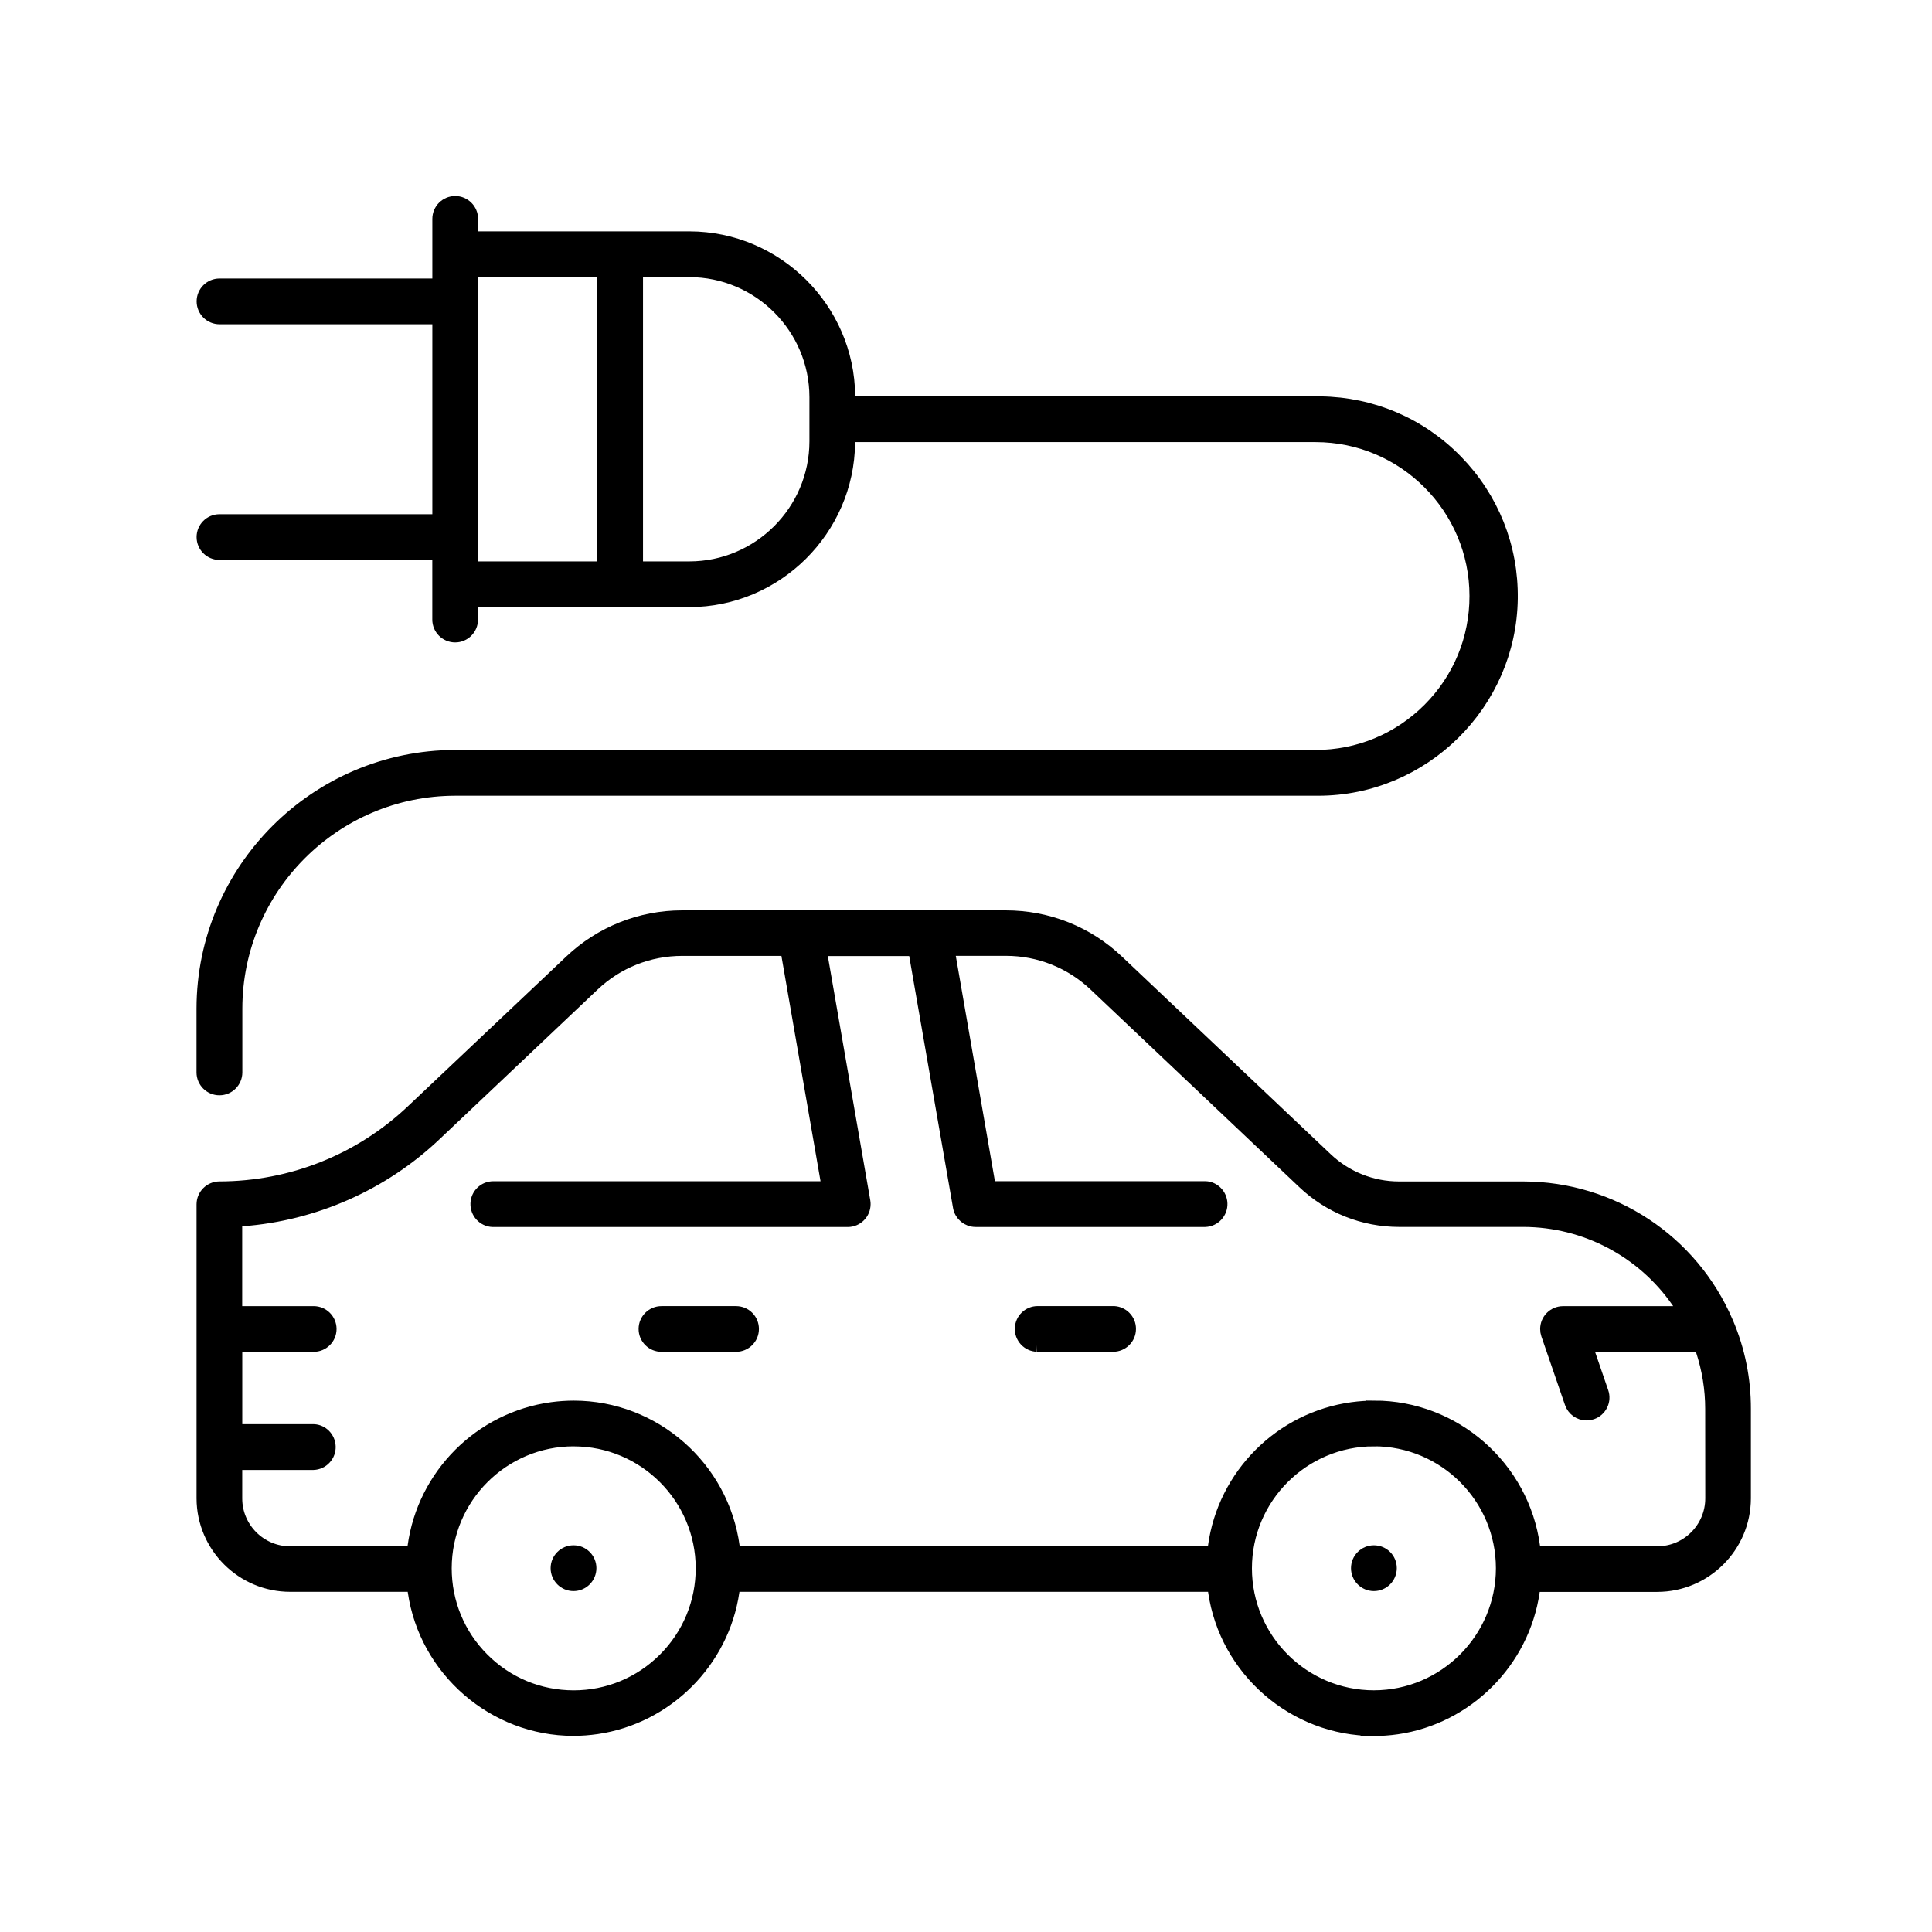
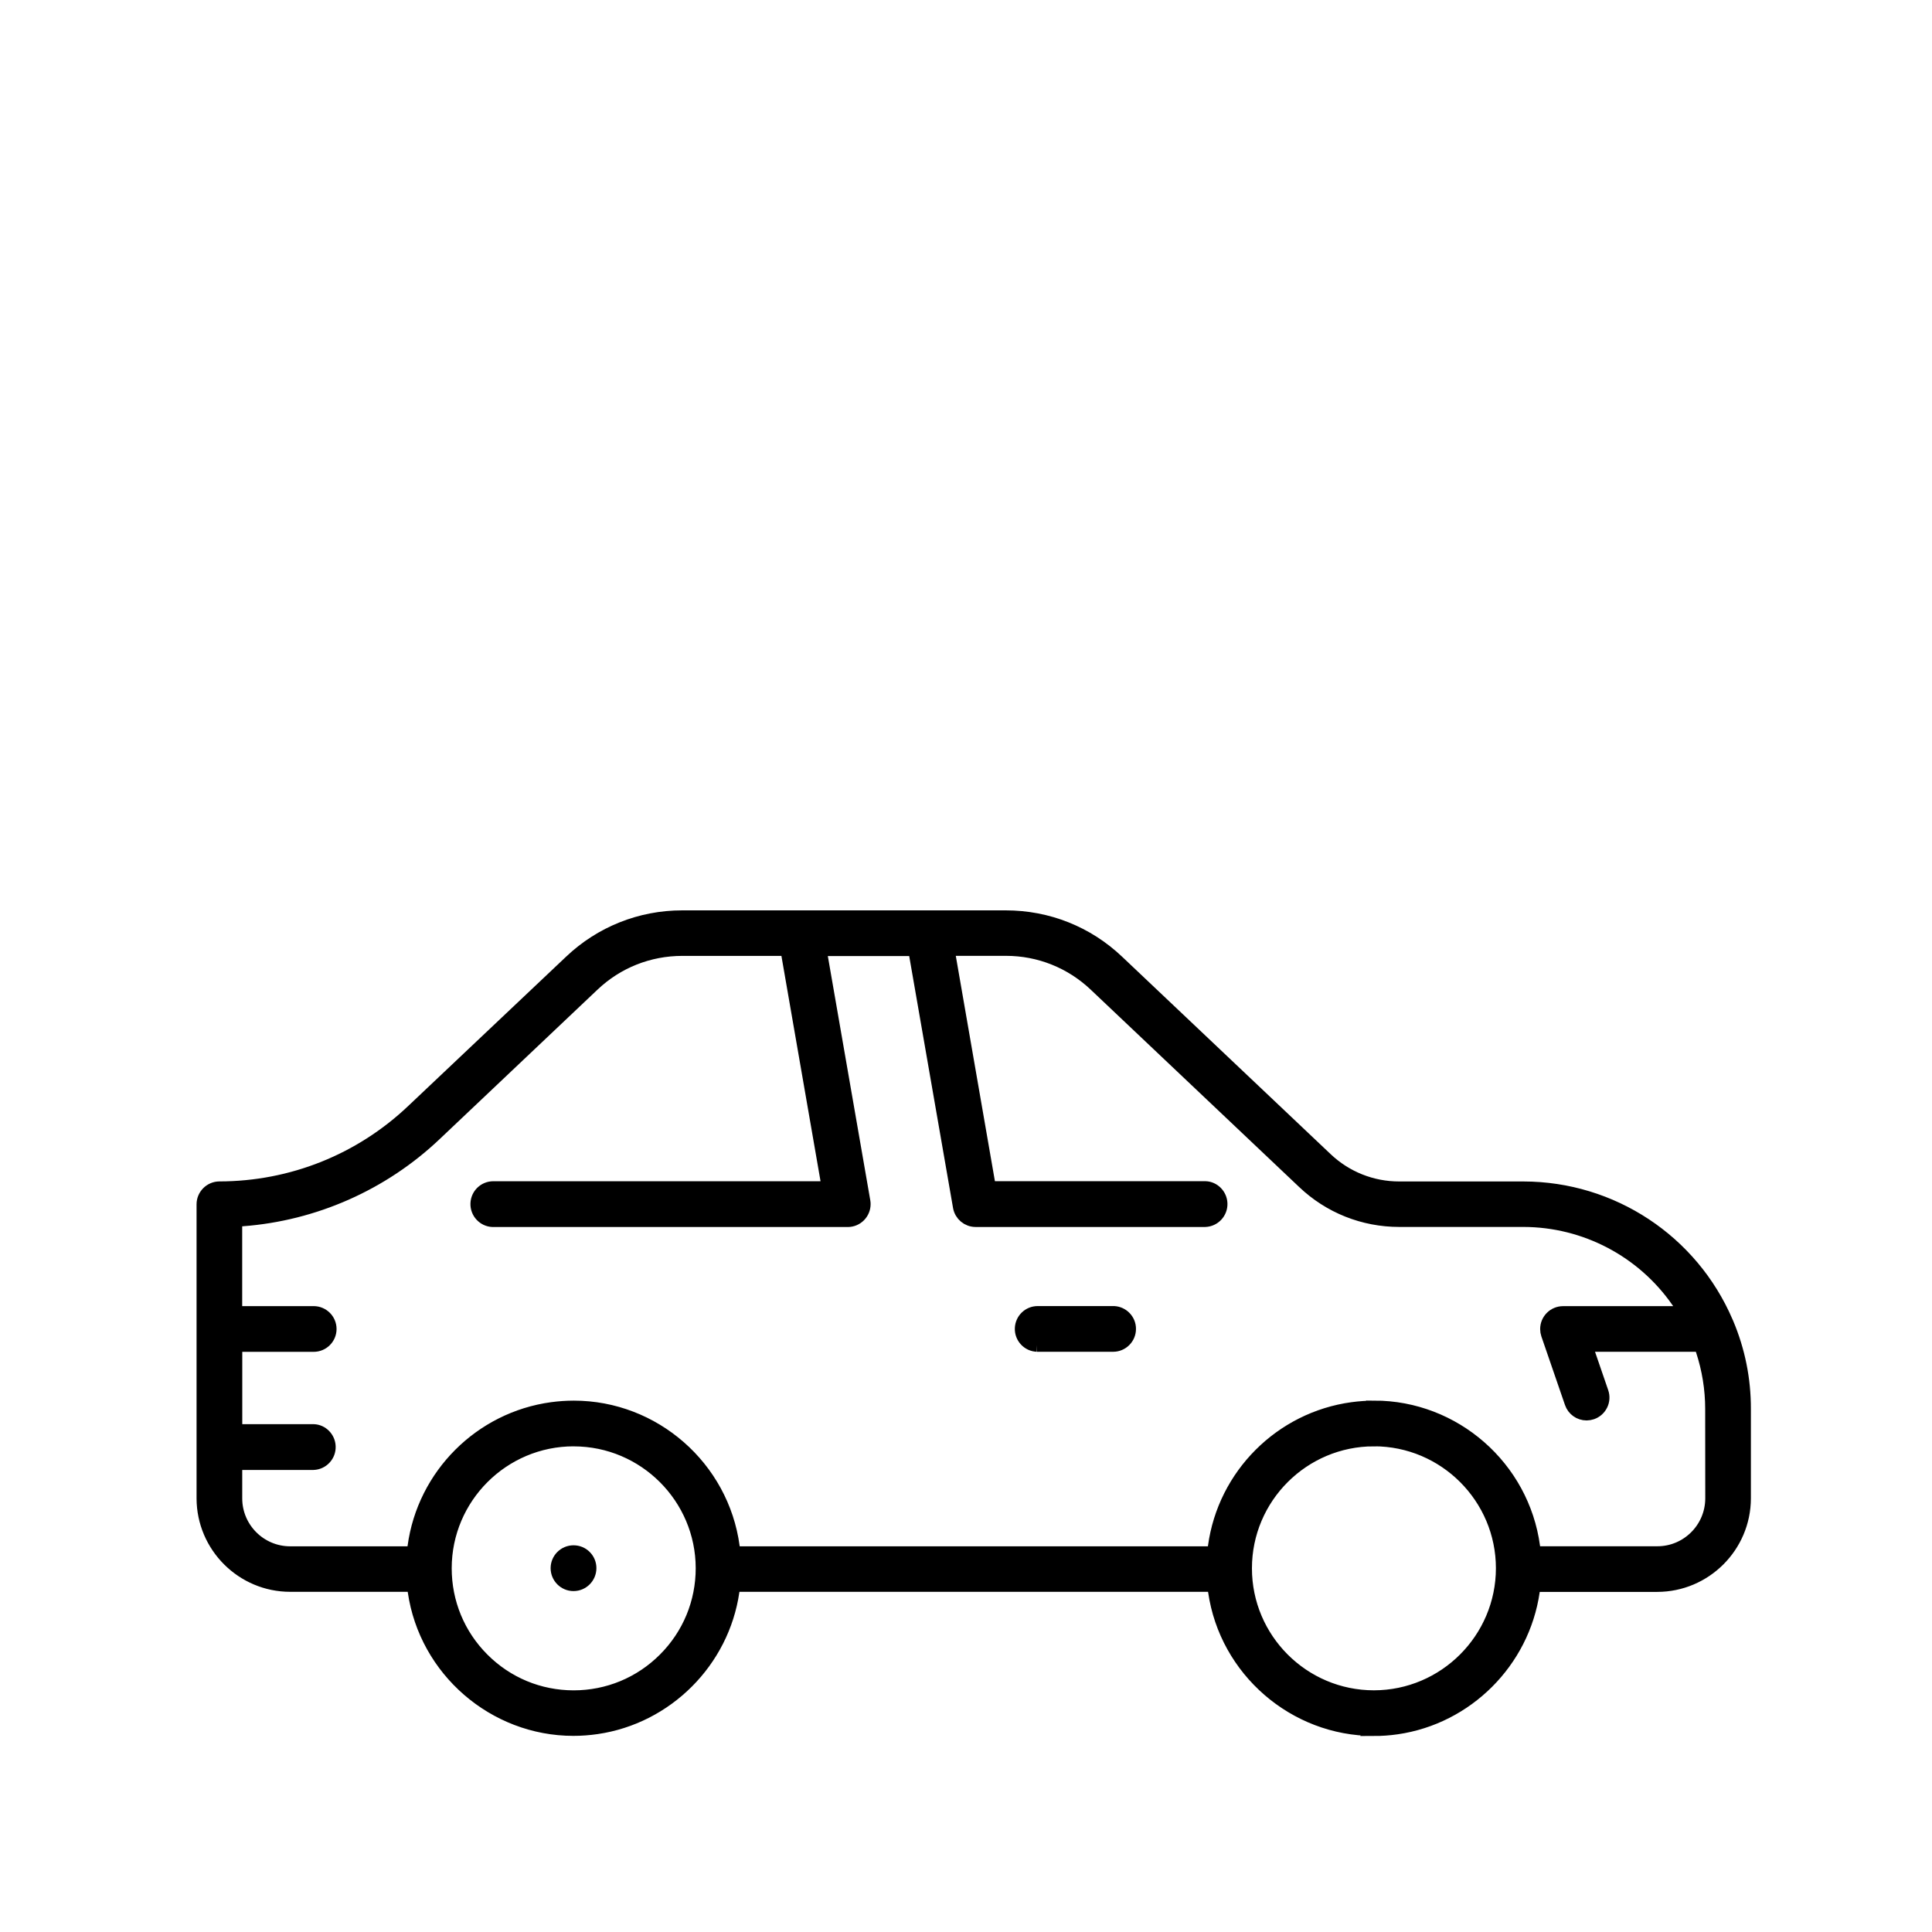
<svg xmlns="http://www.w3.org/2000/svg" id="icones" width="500" height="500" viewBox="0 0 500 500">
  <g id="sistema-veiculos">
    <path d="m268.4,347.84c-1.04-.04-2.01-.48-2.72-1.25-.71-.77-1.08-1.76-1.04-2.81.08-2.11,1.8-3.77,3.91-3.77h19.78c.96.07,1.85.47,2.52,1.15.74.74,1.15,1.72,1.14,2.77,0,2.16-1.76,3.91-3.92,3.91h-19.53s-.15,0-.15,0Z" stroke="#000" stroke-miterlimit="10" stroke-width="4" />
-     <path d="m171.19,347.85c-1.06,0-2.04-.41-2.78-1.15-.74-.74-1.14-1.72-1.14-2.77,0-2.16,1.76-3.91,3.92-3.91h19.3c1.06,0,2.04.41,2.78,1.15.74.74,1.14,1.72,1.14,2.77,0,2.16-1.76,3.91-3.92,3.91h-19.3Z" stroke="#000" stroke-miterlimit="10" stroke-width="4" />
    <path d="m355.51,447.26c-20.37,0-37.94-15.23-40.86-35.43l-.27-1.87h-124.75l-.27,1.87c-2.61,17.98-17,32.36-34.97,34.97-1.99.29-4.01.44-6,.44-20.37,0-37.94-15.22-40.87-35.41l-.27-1.87h-32.15c-12.23,0-22.2-9.96-22.23-22.19v-76.09c0-2.16,1.76-3.92,3.91-3.93,18.79-.03,36.65-7.16,50.27-20.1l40.82-38.6c7.77-7.38,17.95-11.45,28.67-11.45h83.75c10.79,0,20.97,4.06,28.74,11.45l53.94,51.07c5.18,4.92,11.98,7.64,19.12,7.64h32.18c22.78.04,43.31,13.59,52.29,34.53l.08.19.04.07c2.97,7.03,4.47,14.46,4.45,22.09v23.15c-.03,12.22-10,22.17-22.22,22.19h-32.16l-.27,1.87c-2.61,18-17,32.39-35,35-1.98.29-3.99.43-5.98.43Zm.06-74.95c-18.51,0-33.57,15.06-33.57,33.57s15.06,33.57,33.57,33.57c18.49-.02,33.55-15.09,33.57-33.58,0-18.51-15.07-33.57-33.57-33.57Zm-207.1,0c-18.49,0-33.55,15.04-33.57,33.54,0,8.97,3.47,17.4,9.81,23.75,6.33,6.35,14.76,9.85,23.73,9.86,8.98,0,17.42-3.5,23.77-9.85,6.35-6.35,9.84-14.79,9.84-23.77-.03-18.47-15.07-33.5-33.54-33.52h-.04Zm207.18-7.84c20.56,0,38.16,15.39,40.92,35.81l.26,1.89h32.11c7.92,0,14.37-6.46,14.38-14.39l-.02-23.16c0-5.2-.84-10.34-2.47-15.28l-.5-1.5h-30.34l4.32,12.57c.34.99.28,2.05-.18,2.99-.46.94-1.26,1.65-2.24,1.99-.42.14-.85.22-1.28.22-1.67,0-3.16-1.06-3.7-2.64l-6.11-17.75c-.14-.41-.21-.83-.21-1.26,0-1.05.41-2.04,1.15-2.78.74-.74,1.73-1.15,2.77-1.15h32.33l-2.38-3.43c-9.14-13.16-24.16-21.04-40.19-21.07h-32.13c-9.22,0-17.92-3.48-24.55-9.79l-53.94-51.07c-6.32-5.99-14.59-9.3-23.3-9.3h-15.37l10.82,62.32h56.17c1.96.07,3.62,1.73,3.69,3.78.08,2.16-1.61,3.99-3.78,4.07h-59.39c-1.91,0-3.53-1.36-3.87-3.23l-11.64-66.89h-25.12l11.4,65.57c.04.21.05.43.05.64,0,2.16-1.75,3.92-3.91,3.92h-91.73s-.15,0-.15,0c-2.16-.08-3.85-1.91-3.77-4.07.08-2.12,1.8-3.78,3.92-3.78h87.06s-10.82-62.32-10.82-62.32h-27.32c-8.77,0-17.04,3.3-23.35,9.3l-40.83,38.66c-13.5,12.82-31.15,20.63-49.71,22.02l-2.02.15v24.51h20.49c2.17,0,3.93,1.76,3.93,3.92,0,2.16-1.76,3.91-3.92,3.91h-20.48v22.72h20.48c1.96.07,3.62,1.73,3.69,3.78.04,1.05-.33,2.05-1.05,2.82-.71.77-1.68,1.21-2.73,1.25h-20.4s0,9.37,0,9.37c0,7.92,6.45,14.38,14.38,14.39h32.14l.26-1.89c2.49-18.37,17.06-32.94,35.43-35.43,1.86-.25,3.75-.38,5.61-.38,20.56,0,38.16,15.39,40.92,35.81l.26,1.89h124.66l.26-1.89c2.49-18.37,17.06-32.94,35.43-35.43,1.86-.25,3.75-.38,5.61-.38Z" stroke="#000" stroke-miterlimit="10" stroke-width="4" />
    <path d="m148.42,409.77c-2.16,0-3.92-1.77-3.92-3.93,0-2.16,1.76-3.92,3.93-3.92,1.06,0,2.05.41,2.78,1.15.74.74,1.14,1.72,1.14,2.76,0,2.18-1.76,3.94-3.92,3.94h0Z" stroke="#000" stroke-miterlimit="10" stroke-width="4" />
-     <path d="m355.56,409.77c-2.16,0-3.92-1.77-3.92-3.93,0-2.16,1.76-3.92,3.93-3.92,2.18,0,3.93,1.76,3.92,3.91,0,2.18-1.76,3.94-3.92,3.94h0Z" stroke="#000" stroke-miterlimit="10" stroke-width="4" />
-     <path d="m56.78,281.46c-2.16,0-3.92-1.76-3.92-3.92v-16.52c.04-35.76,29.17-64.89,64.93-64.93h222.66c11.2,0,21.71-4.36,29.61-12.26,7.9-7.9,12.25-18.41,12.24-29.59,0-23.06-18.78-41.82-41.83-41.82h-121.15l-.02,2.16c-.22,22.32-18.56,40.51-40.89,40.54h-56.7v5.23c0,2.15-1.76,3.91-3.91,3.91-2.16,0-3.92-1.75-3.92-3.91v-17.44h-57.08c-2.17,0-3.92-1.76-3.92-3.92,0-2.16,1.76-3.91,3.92-3.91h57.09v-53.16h-57.08c-2.16,0-3.92-1.76-3.92-3.92s1.76-3.92,3.92-3.92h57.08v-17.43c0-2.16,1.76-3.92,3.92-3.92s3.92,1.76,3.92,3.92v5.23h56.71c22.33.03,40.67,18.22,40.88,40.55l.02,2.16h121.79s.63,0,.63,0c13.27.17,25.68,5.49,34.94,15,9.26,9.5,14.27,22.04,14.1,35.31-.34,27.04-22.62,49.04-49.66,49.04h-.65s-222.69,0-222.69,0c-31.44.03-57.05,25.64-57.08,57.08v16.52c0,2.16-1.76,3.92-3.92,3.92h0Zm107.63-134.17h14c18.21-.01,33.04-14.84,33.07-33.05v-11.45c-.02-18.22-14.85-33.05-33.07-33.07h-14v77.56Zm-42.71,0h34.87v-77.56h-34.87v77.56Z" stroke="#000" stroke-miterlimit="10" stroke-width="4" />
  </g>
</svg>